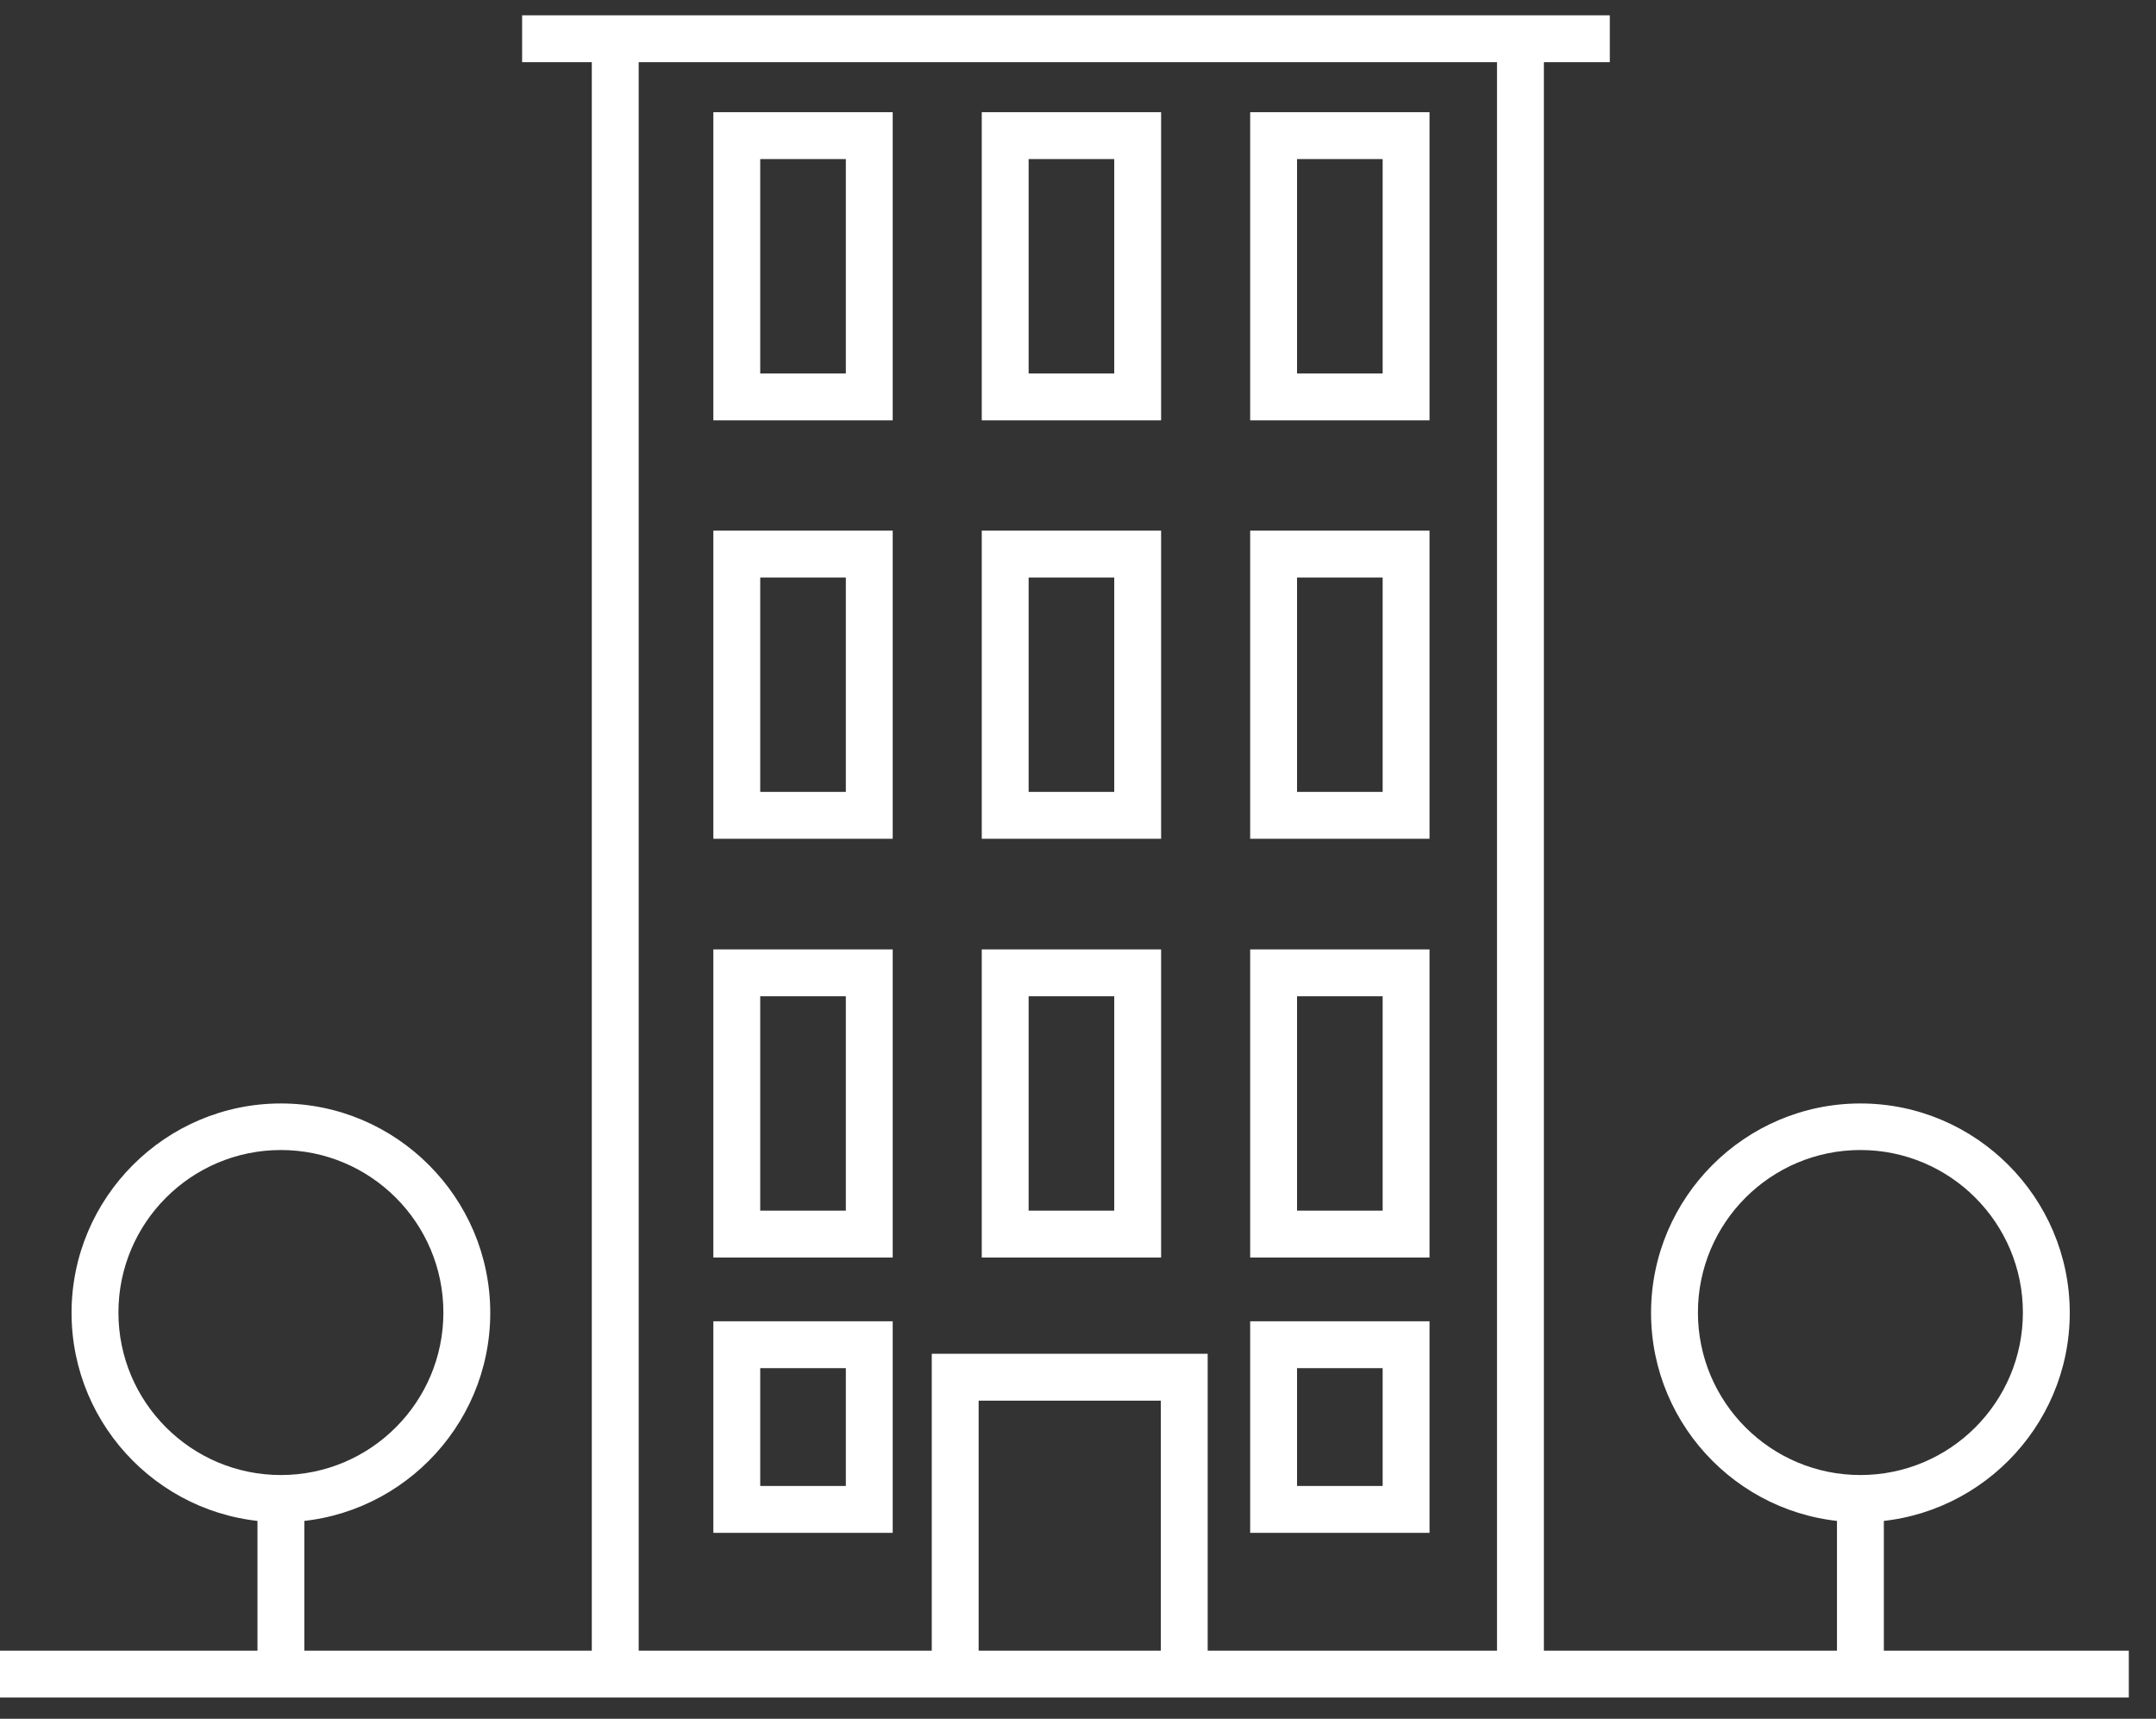
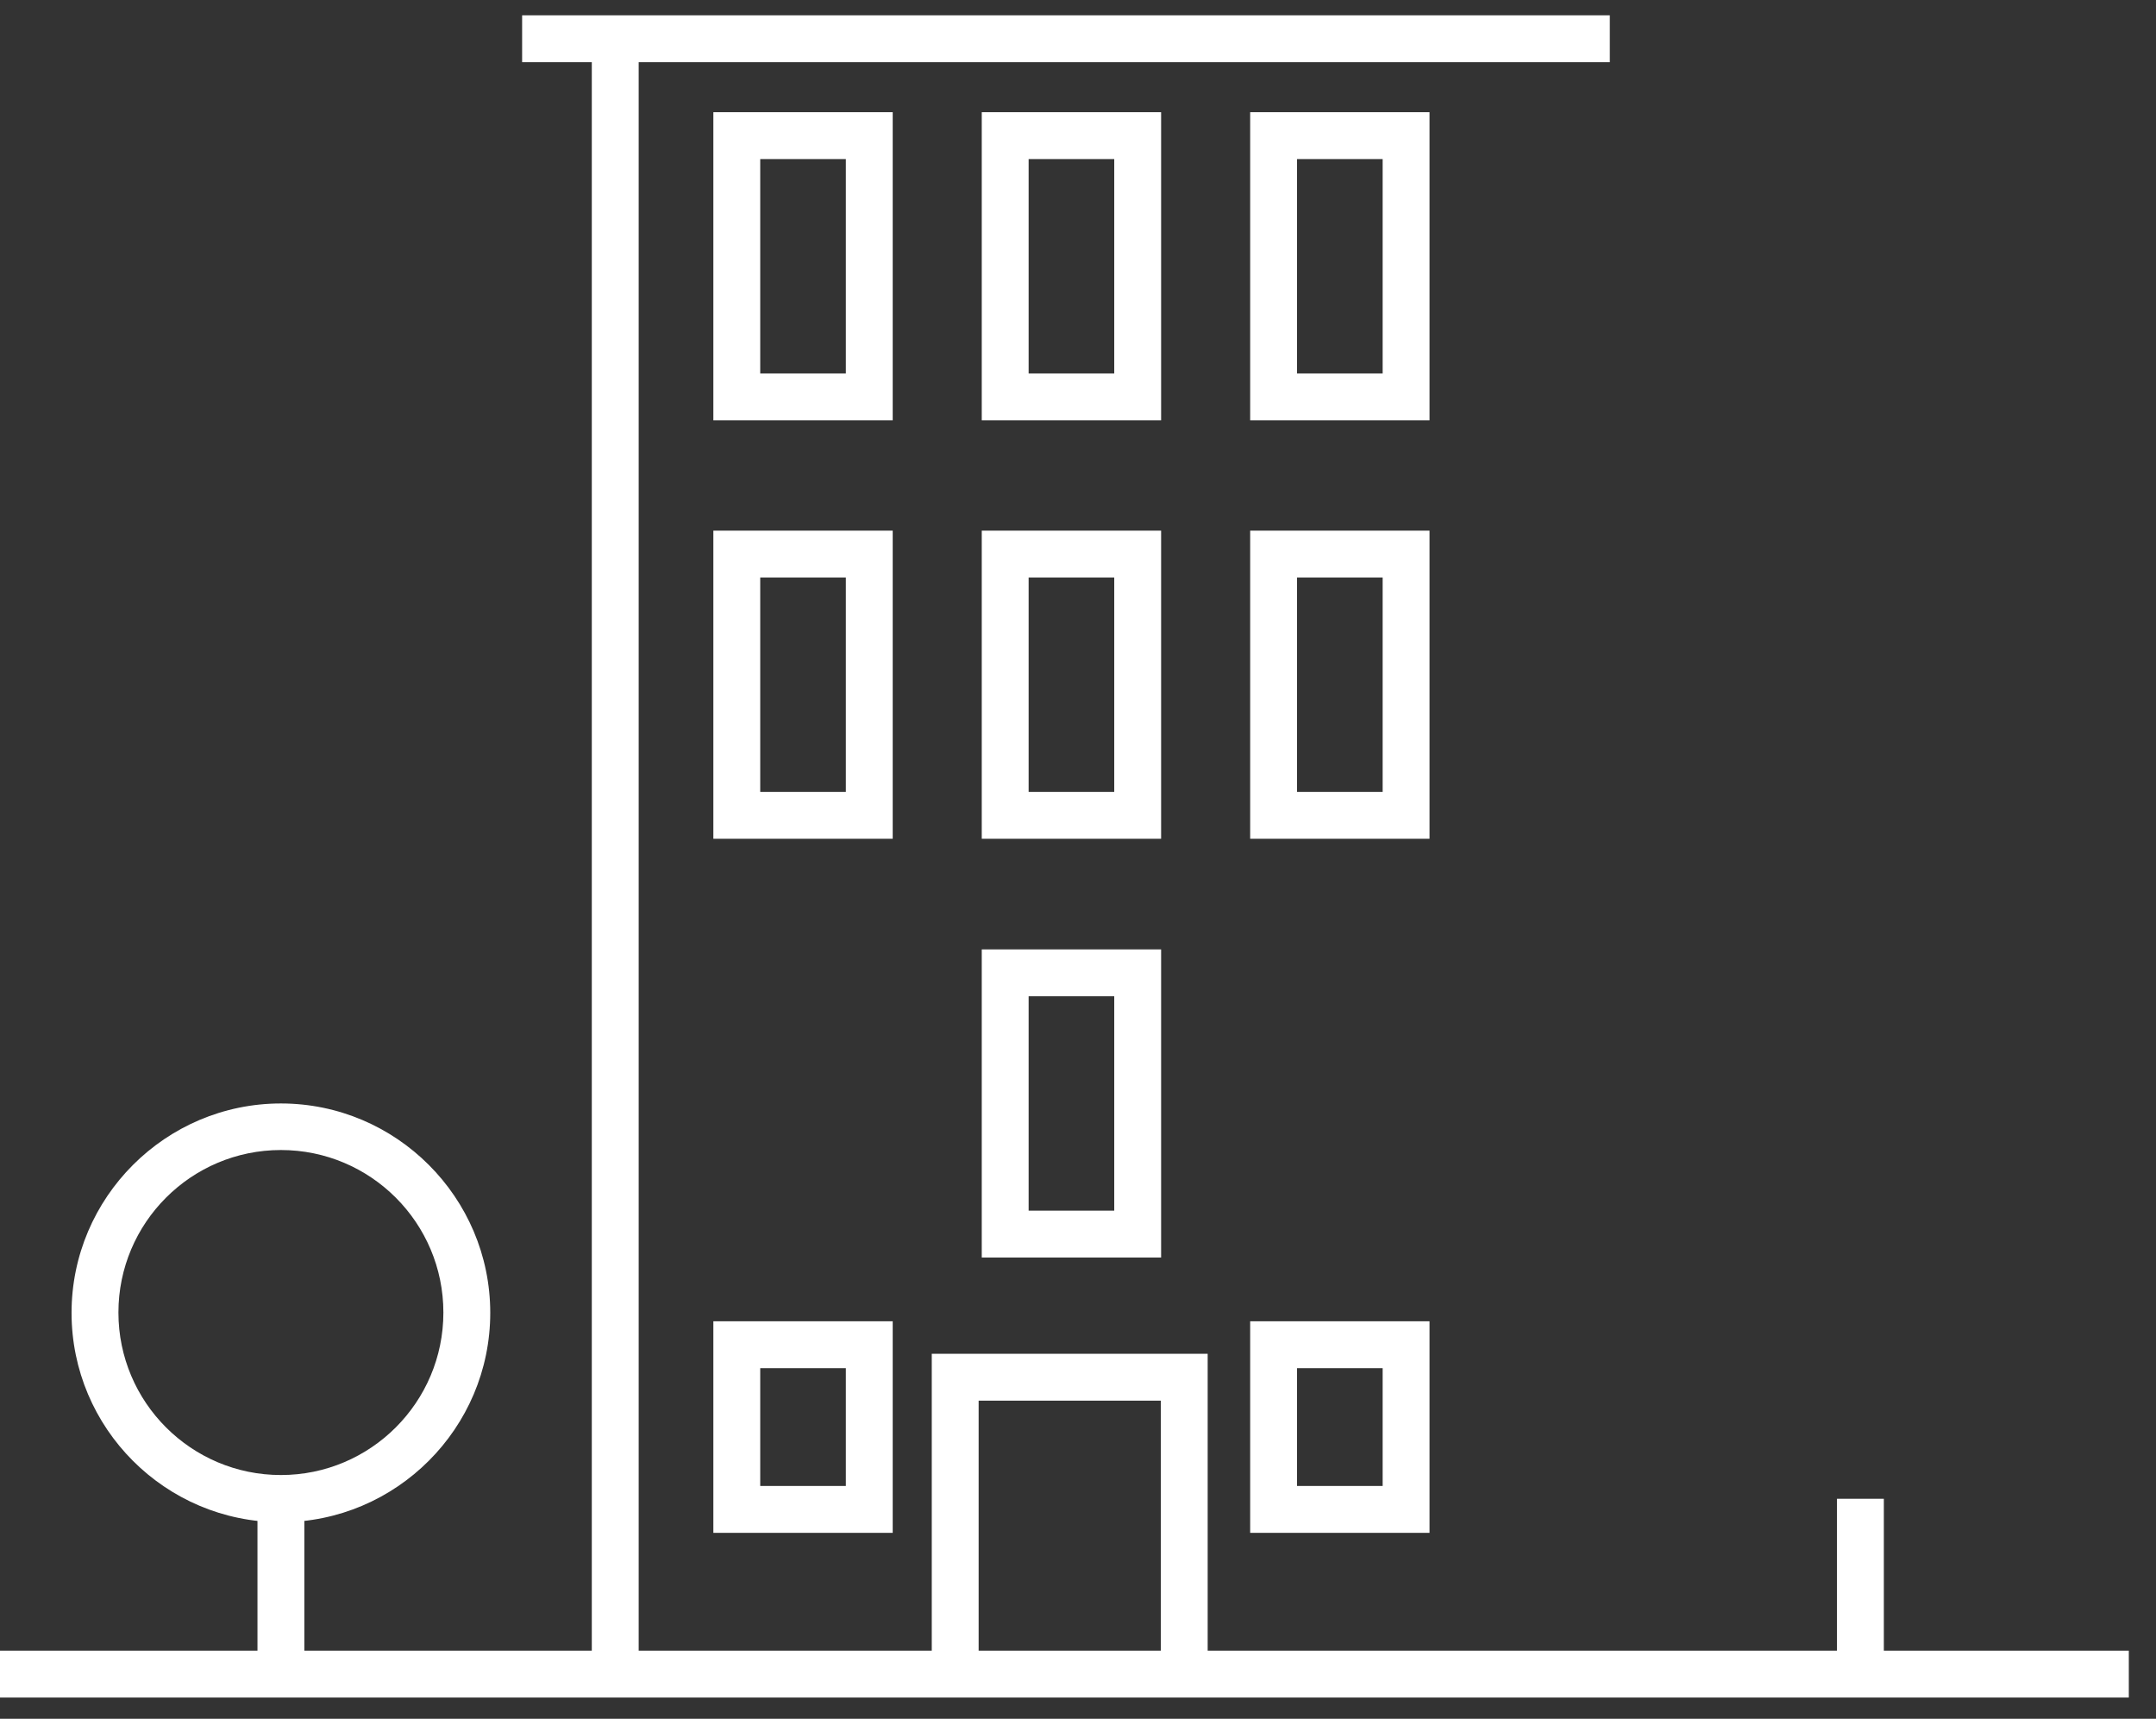
<svg xmlns="http://www.w3.org/2000/svg" width="69px" height="55px" viewBox="0 0 69 55" version="1.1">
  <rect x="0" y="0" width="69" height="55" fill="#333333" stroke="none" />
  <title>le_groupe_maurice_icones-09</title>
  <g id="Page-1" stroke="none" stroke-width="1" fill="none" fill-rule="evenodd">
    <g id="le_groupe_maurice_icones-09" transform="translate(0, 0.49)" fill="#FFFFFF" fill-rule="nonzero">
      <rect id="Rectangle" x="16.71" y="0" width="34.81" height="1.5" />
      <rect id="Rectangle" x="18.94" y="1.1" width="1.5" height="51.75" />
-       <rect id="Rectangle" x="47.91" y="1.1" width="1.5" height="51.75" />
      <rect id="Rectangle" x="0" y="52.33" width="68.13" height="1.5" />
      <polygon id="Path" points="38.65 52.97 37.15 52.97 37.15 44.33 31.32 44.33 31.32 52.74 29.82 52.74 29.82 42.83 38.65 42.83" />
      <path d="M8.99,48.22 C5.29,48.22 2.29,45.21 2.29,41.52 C2.29,37.83 5.3,34.82 8.99,34.82 C12.68,34.82 15.69,37.83 15.69,41.52 C15.69,45.21 12.68,48.22 8.99,48.22 Z M8.99,36.31 C6.12,36.31 3.79,38.64 3.79,41.51 C3.79,44.38 6.12,46.71 8.99,46.71 C11.86,46.71 14.19,44.38 14.19,41.51 C14.19,38.64 11.86,36.31 8.99,36.31 Z" id="Shape" />
      <rect id="Rectangle" x="8.24" y="47.47" width="1.5" height="5.5" />
-       <path d="M59.54,48.22 C55.84,48.22 52.84,45.21 52.84,41.52 C52.84,37.83 55.85,34.82 59.54,34.82 C63.23,34.82 66.24,37.83 66.24,41.52 C66.24,45.21 63.23,48.22 59.54,48.22 Z M59.54,36.31 C56.67,36.31 54.34,38.64 54.34,41.51 C54.34,44.38 56.67,46.71 59.54,46.71 C62.41,46.71 64.74,44.38 64.74,41.51 C64.74,38.64 62.41,36.31 59.54,36.31 Z" id="Shape" />
      <rect id="Rectangle" x="58.79" y="47.47" width="1.5" height="5.5" />
      <path d="M28.57,12.96 L22.83,12.96 L22.83,3.1 L28.57,3.1 L28.57,12.96 Z M24.33,11.46 L27.07,11.46 L27.07,4.6 L24.33,4.6 L24.33,11.46 Z" id="Shape" />
      <path d="M37.16,12.96 L31.42,12.96 L31.42,3.1 L37.16,3.1 L37.16,12.96 Z M32.92,11.46 L35.66,11.46 L35.66,4.6 L32.92,4.6 L32.92,11.46 Z" id="Shape" />
      <path d="M45.75,12.96 L40.01,12.96 L40.01,3.1 L45.75,3.1 L45.75,12.96 Z M41.51,11.46 L44.25,11.46 L44.25,4.6 L41.51,4.6 L41.51,11.46 Z" id="Shape" />
      <path d="M28.57,26.35 L22.83,26.35 L22.83,16.49 L28.57,16.49 L28.57,26.35 Z M24.33,24.85 L27.07,24.85 L27.07,17.99 L24.33,17.99 L24.33,24.85 Z" id="Shape" />
      <path d="M37.16,26.35 L31.42,26.35 L31.42,16.49 L37.16,16.49 L37.16,26.35 Z M32.92,24.85 L35.66,24.85 L35.66,17.99 L32.92,17.99 L32.92,24.85 Z" id="Shape" />
      <path d="M45.75,26.35 L40.01,26.35 L40.01,16.49 L45.75,16.49 L45.75,26.35 Z M41.51,24.85 L44.25,24.85 L44.25,17.99 L41.51,17.99 L41.51,24.85 Z" id="Shape" />
-       <path d="M28.57,39.75 L22.83,39.75 L22.83,29.89 L28.57,29.89 L28.57,39.75 Z M24.33,38.25 L27.07,38.25 L27.07,31.39 L24.33,31.39 L24.33,38.25 Z" id="Shape" />
      <path d="M37.16,39.75 L31.42,39.75 L31.42,29.89 L37.16,29.89 L37.16,39.75 Z M32.92,38.25 L35.66,38.25 L35.66,31.39 L32.92,31.39 L32.92,38.25 Z" id="Shape" />
-       <path d="M45.75,39.75 L40.01,39.75 L40.01,29.89 L45.75,29.89 L45.75,39.75 Z M41.51,38.25 L44.25,38.25 L44.25,31.39 L41.51,31.39 L41.51,38.25 Z" id="Shape" />
      <path d="M28.57,48.56 L22.83,48.56 L22.83,41.79 L28.57,41.79 L28.57,48.56 Z M24.33,47.06 L27.07,47.06 L27.07,43.29 L24.33,43.29 L24.33,47.06 Z" id="Shape" />
      <path d="M45.75,48.56 L40.01,48.56 L40.01,41.79 L45.75,41.79 L45.75,48.56 Z M41.51,47.06 L44.25,47.06 L44.25,43.29 L41.51,43.29 L41.51,47.06 Z" id="Shape" />
    </g>
  </g>
</svg>